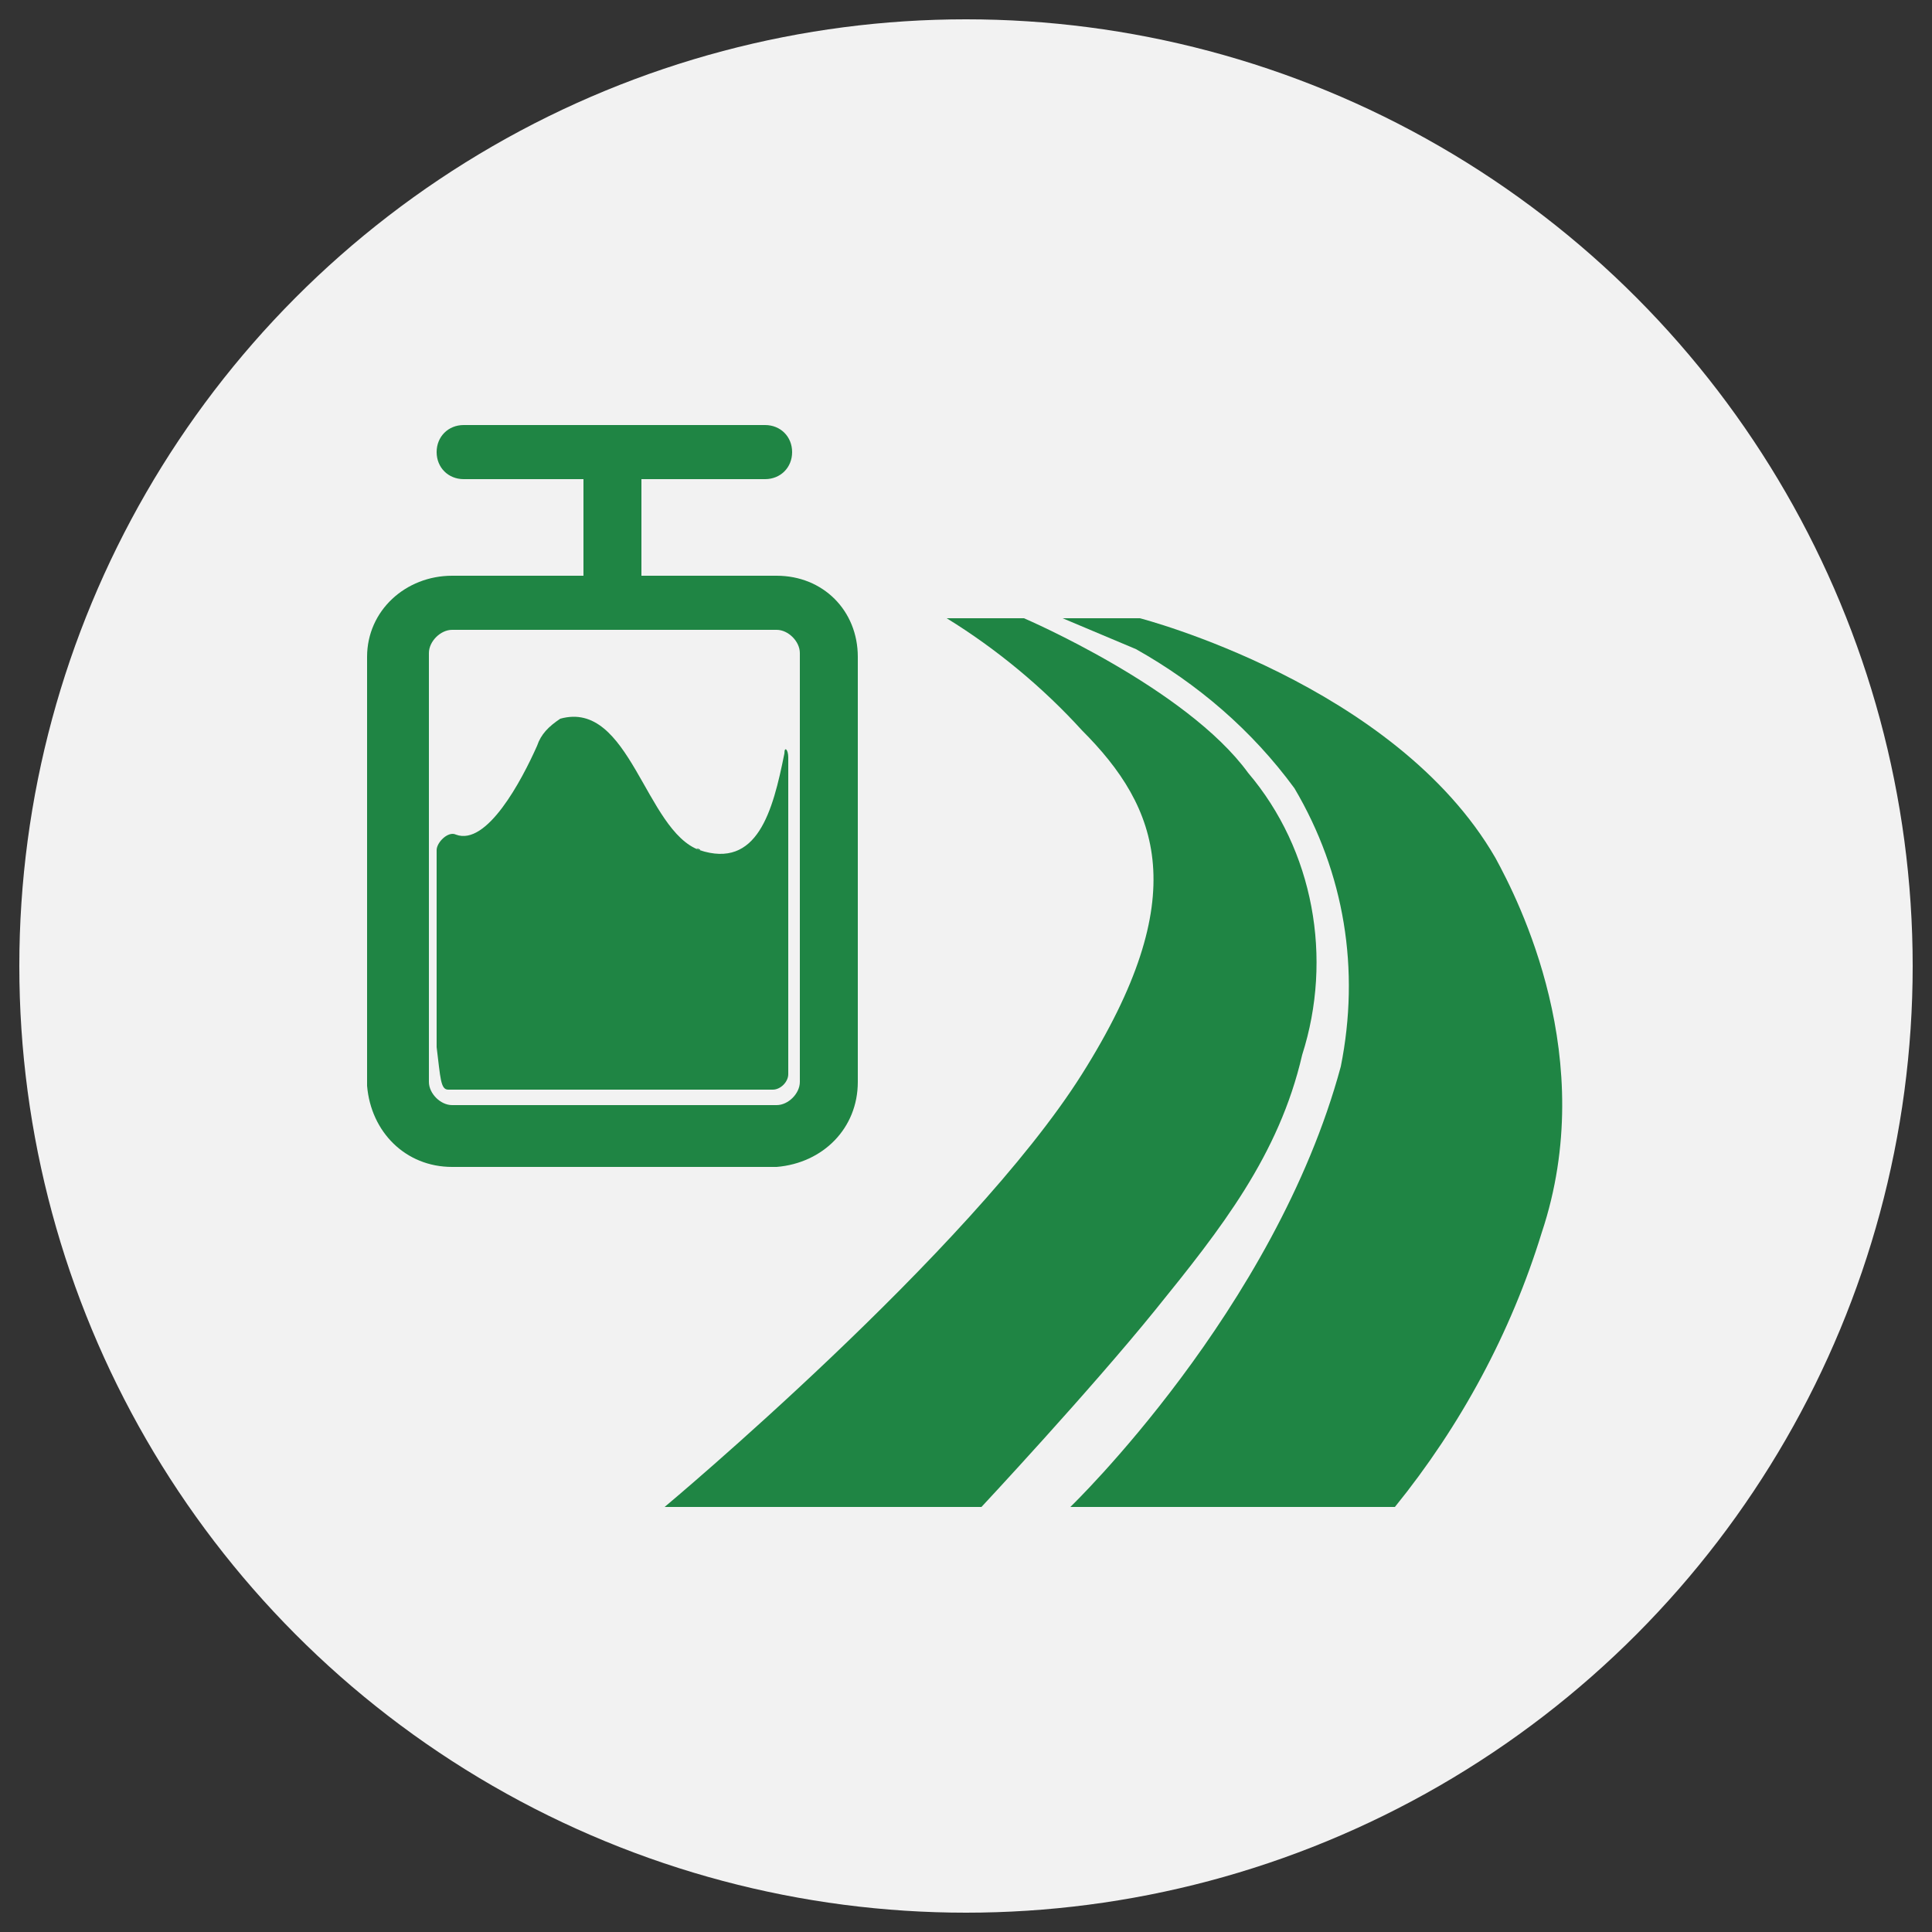
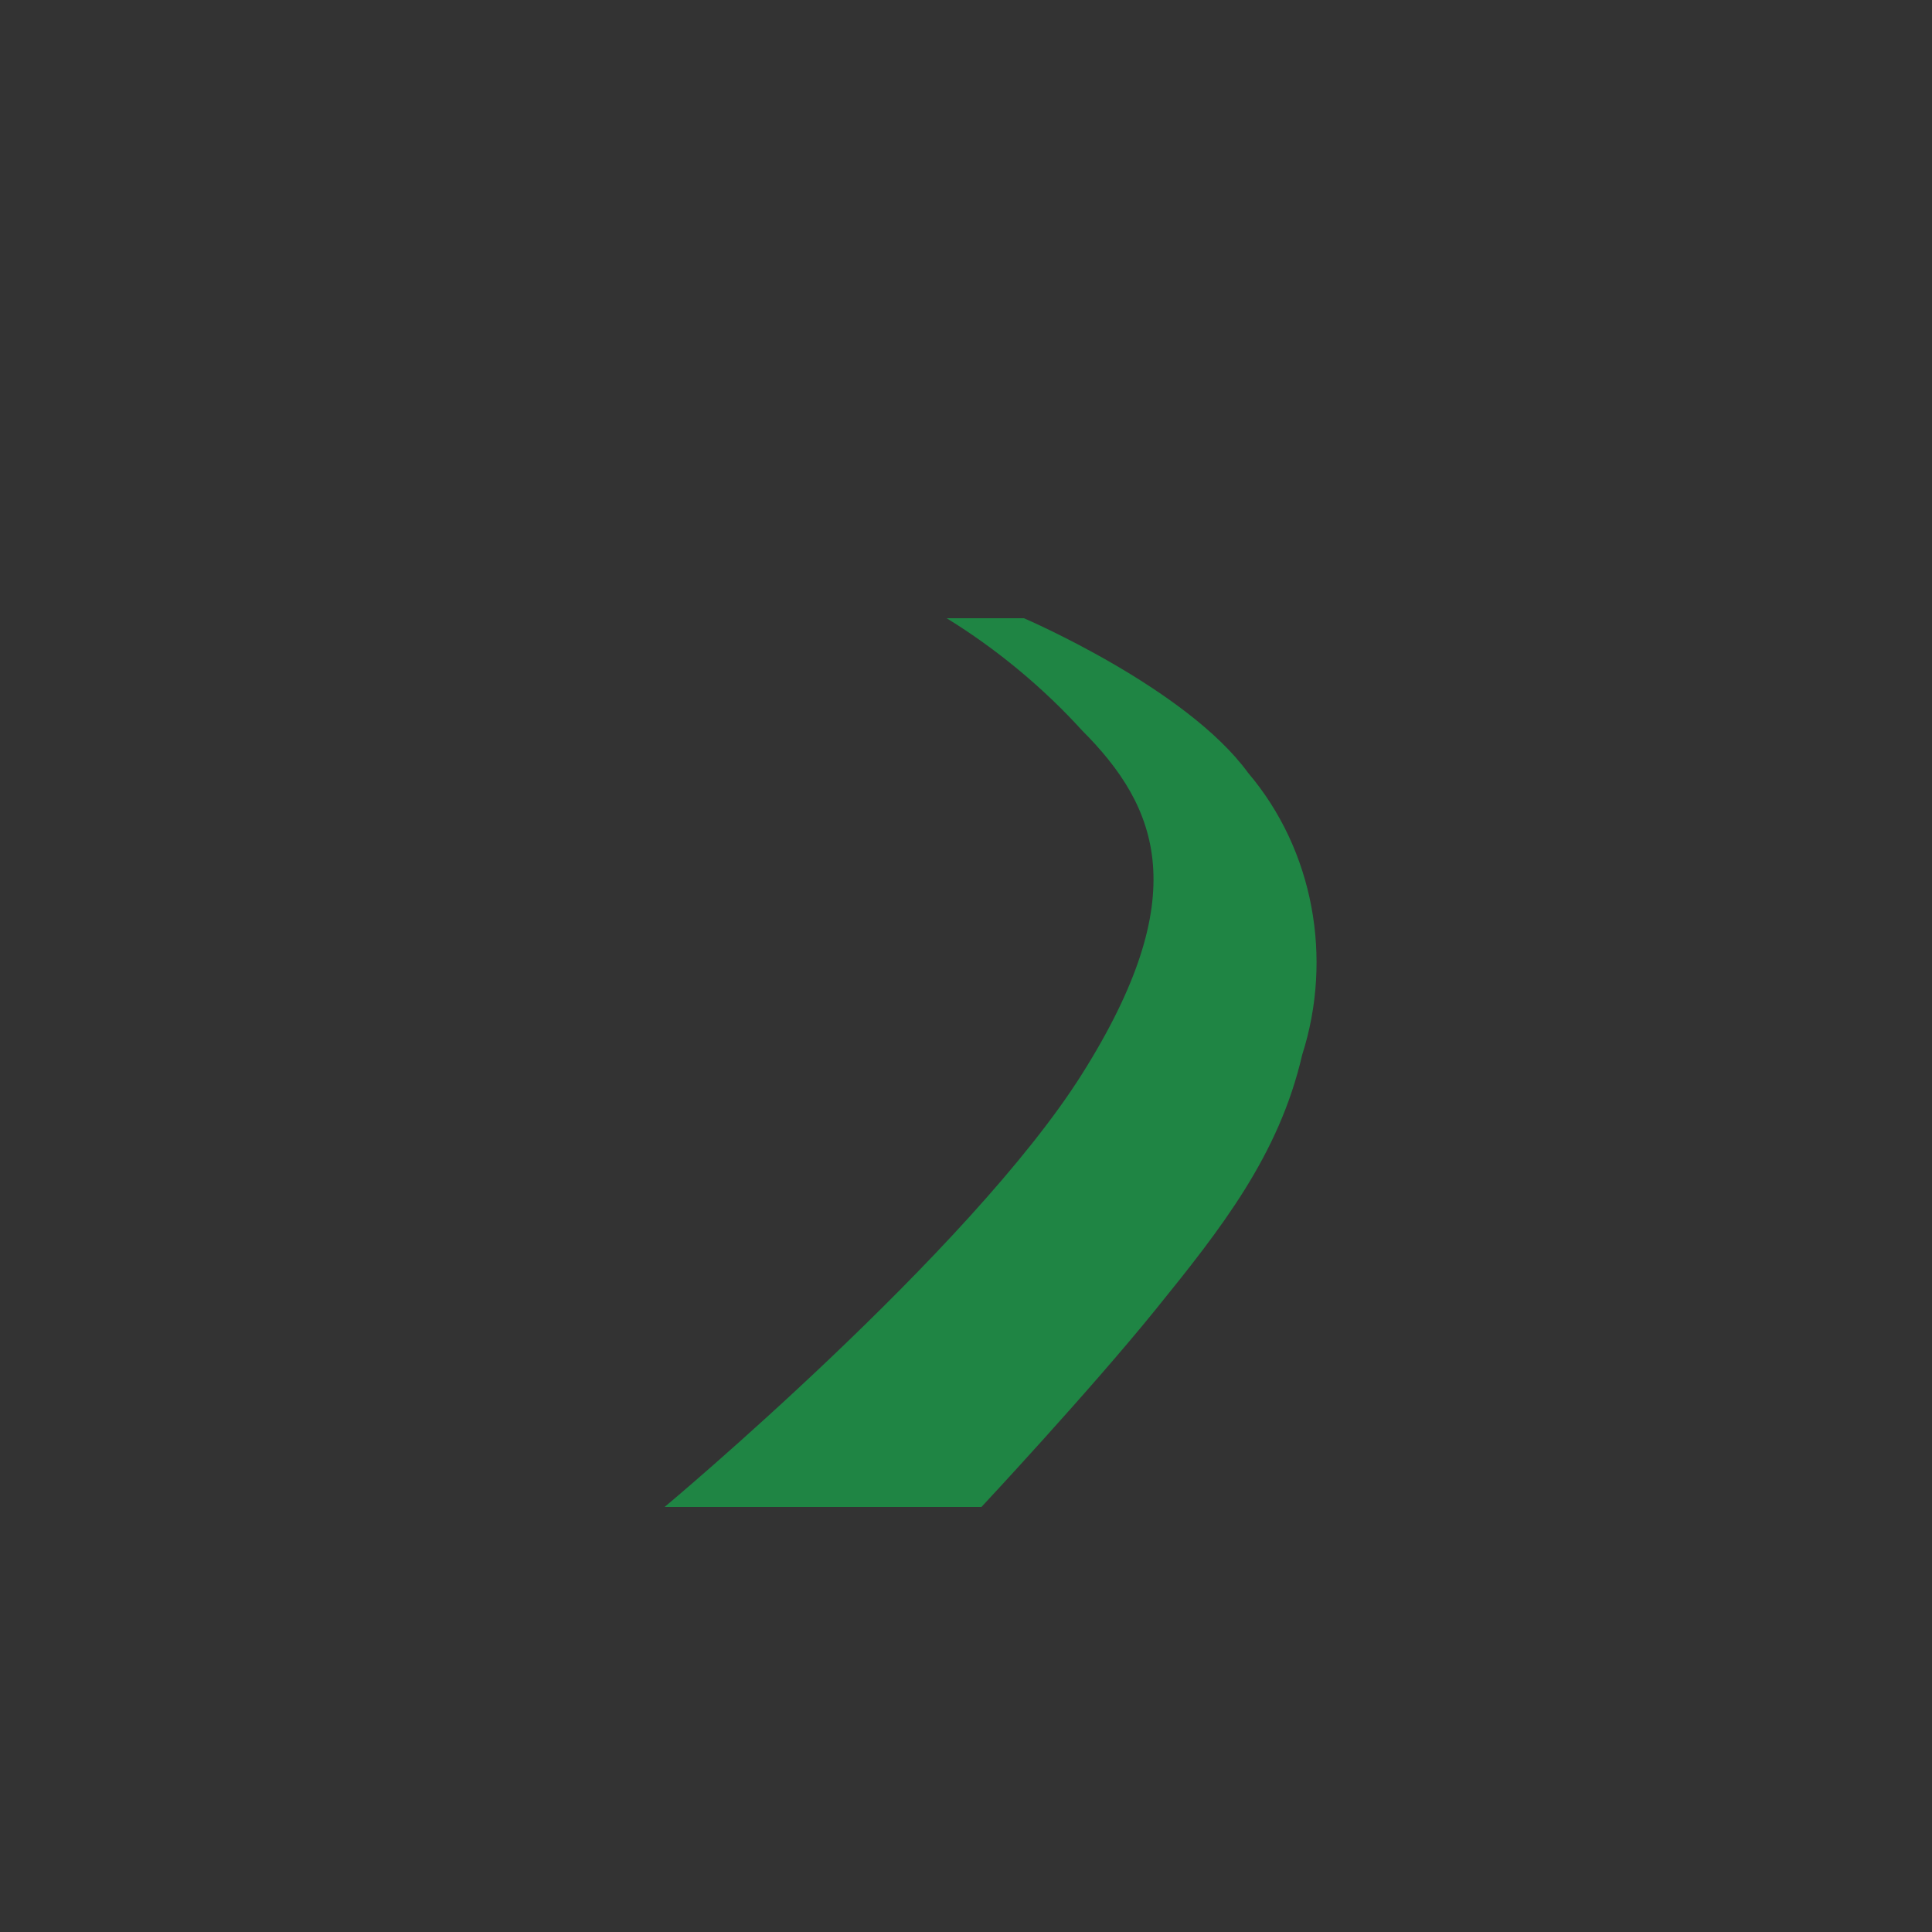
<svg xmlns="http://www.w3.org/2000/svg" version="1.1" id="图层_1" x="0px" y="0px" viewBox="0 0 50 50" style="enable-background:new 0 0 50 50;" xml:space="preserve">
  <rect x="0" y="0" width="50" height="50" fill="#333333" stroke="none" />
  <style type="text/css">
	.st0{fill:#F2F2F2;}
	.st1{fill:#1F8544;}
</style>
-   <circle class="st0" cx="25" cy="25" r="24.5" />
  <path class="st1" d="M24.5,16h2c0,0,4.2,1.8,5.8,4c1.7,2,2.2,4.8,1.4,7.3c-0.6,2.6-2.1,4.5-3.8,6.6S25.4,39,25.4,39h-8.2  c0,0,7.9-6.6,10.8-11.2s2-6.9,0-8.9C27,17.8,25.8,16.8,24.5,16z" />
-   <path class="st1" d="M27.5,16h2c0,0,6.6,1.7,9.2,6.2c0.6,1.1,2.7,5.2,1.2,9.7c-0.8,2.6-2.1,5-3.8,7.1h-8.4c0,0,5.3-5.1,7-11.4  c0.5-2.5,0.1-5-1.2-7.2c-1.1-1.5-2.5-2.7-4.1-3.6L27.5,16z" />
-   <path class="st1" d="M20.1,30.2h-8.4c-1.2,0-2.1-0.9-2.2-2.1V17c0-1.2,1-2.1,2.2-2.1c0,0,0,0,0,0h8.4c1.2,0,2.1,0.9,2.1,2.1v11  C22.2,29.2,21.3,30.1,20.1,30.2z M11.7,16.3c-0.3,0-0.6,0.3-0.6,0.6V28c0,0.3,0.3,0.6,0.6,0.6h8.4c0.3,0,0.6-0.3,0.6-0.6V16.9  c0-0.3-0.3-0.6-0.6-0.6L11.7,16.3z M19.8,12.4H12c-0.4,0-0.7-0.3-0.7-0.7S11.6,11,12,11l0,0h7.8c0.4,0,0.7,0.3,0.7,0.7  C20.5,12.1,20.2,12.4,19.8,12.4L19.8,12.4z" />
-   <path class="st1" d="M11.6,28.2H20c0.2,0,0.4-0.2,0.4-0.4v-8.2c0-0.2-0.1-0.3-0.1-0.1c-0.3,1.5-0.7,3-2.2,2.5c-0.2-0.1,0.1,0,0,0  c-1.4-0.5-1.8-3.9-3.6-3.4c-0.3,0.2-0.5,0.4-0.6,0.7c-0.4,0.9-1.3,2.6-2.1,2.3c-0.2-0.1-0.5,0.2-0.5,0.4v5.1  C11.4,27.9,11.4,28.2,11.6,28.2L11.6,28.2z" />
-   <rect x="15.1" y="11.7" class="st1" width="1.5" height="3.3" />
</svg>